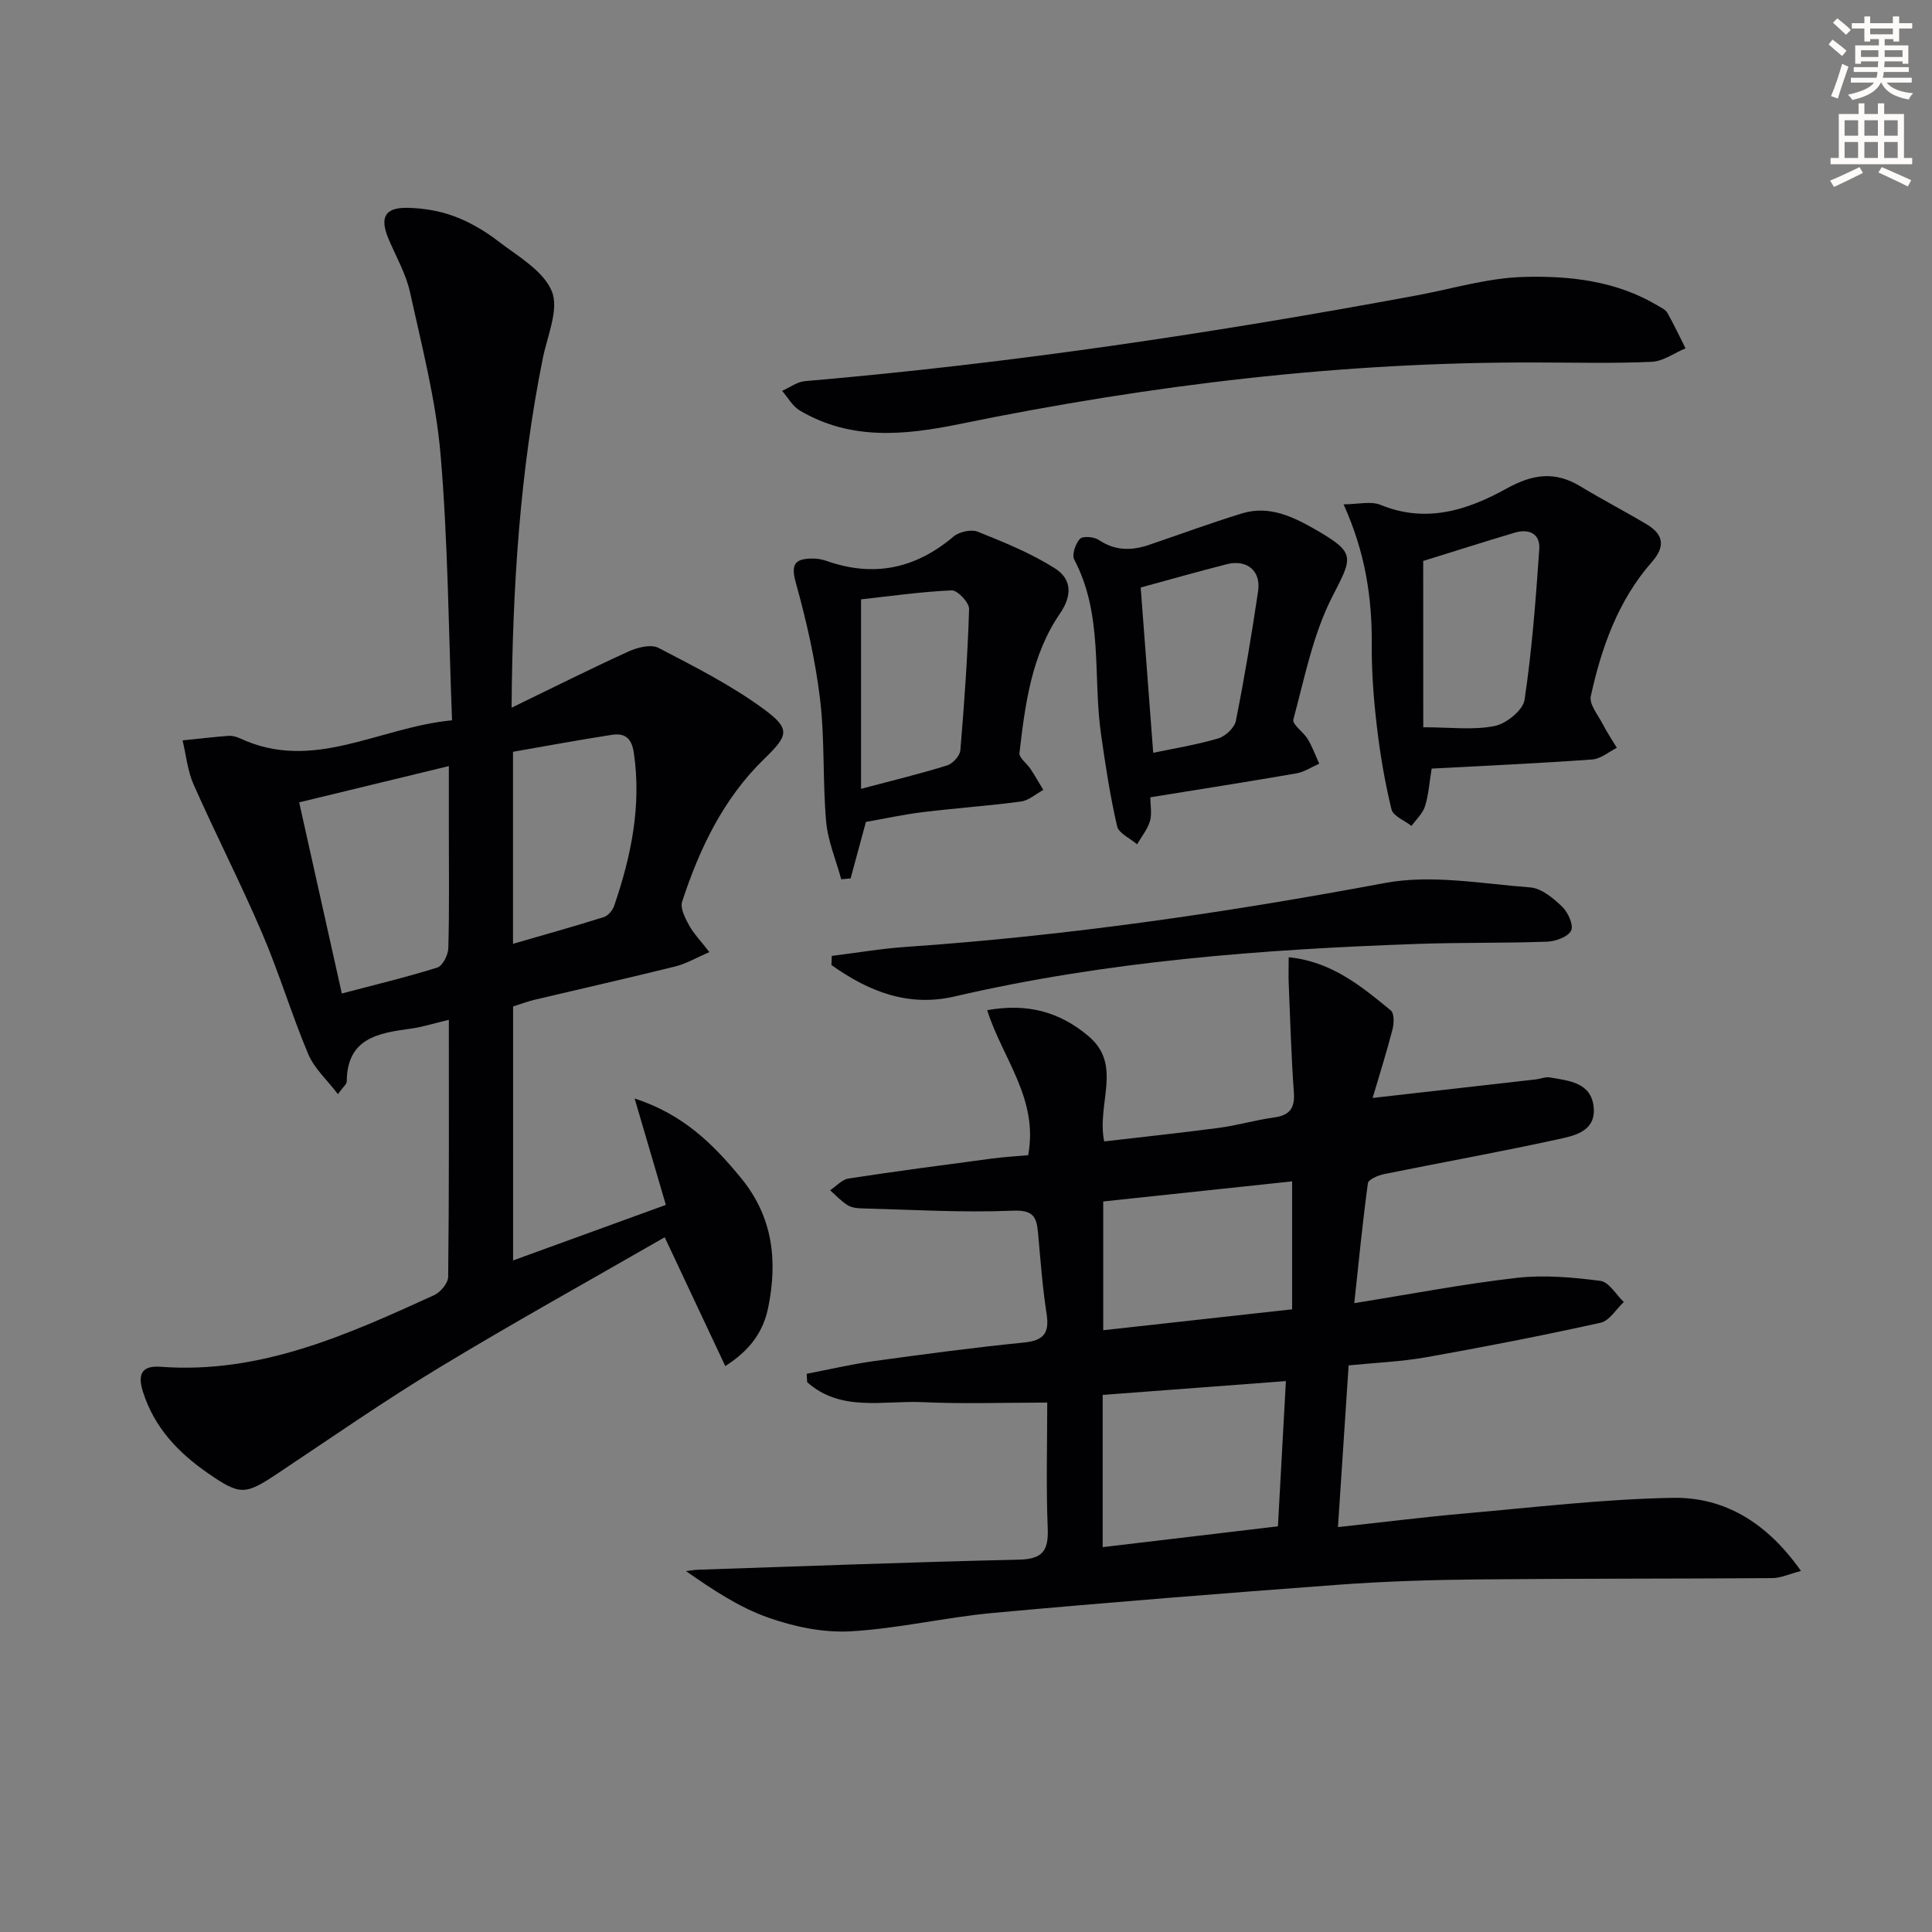
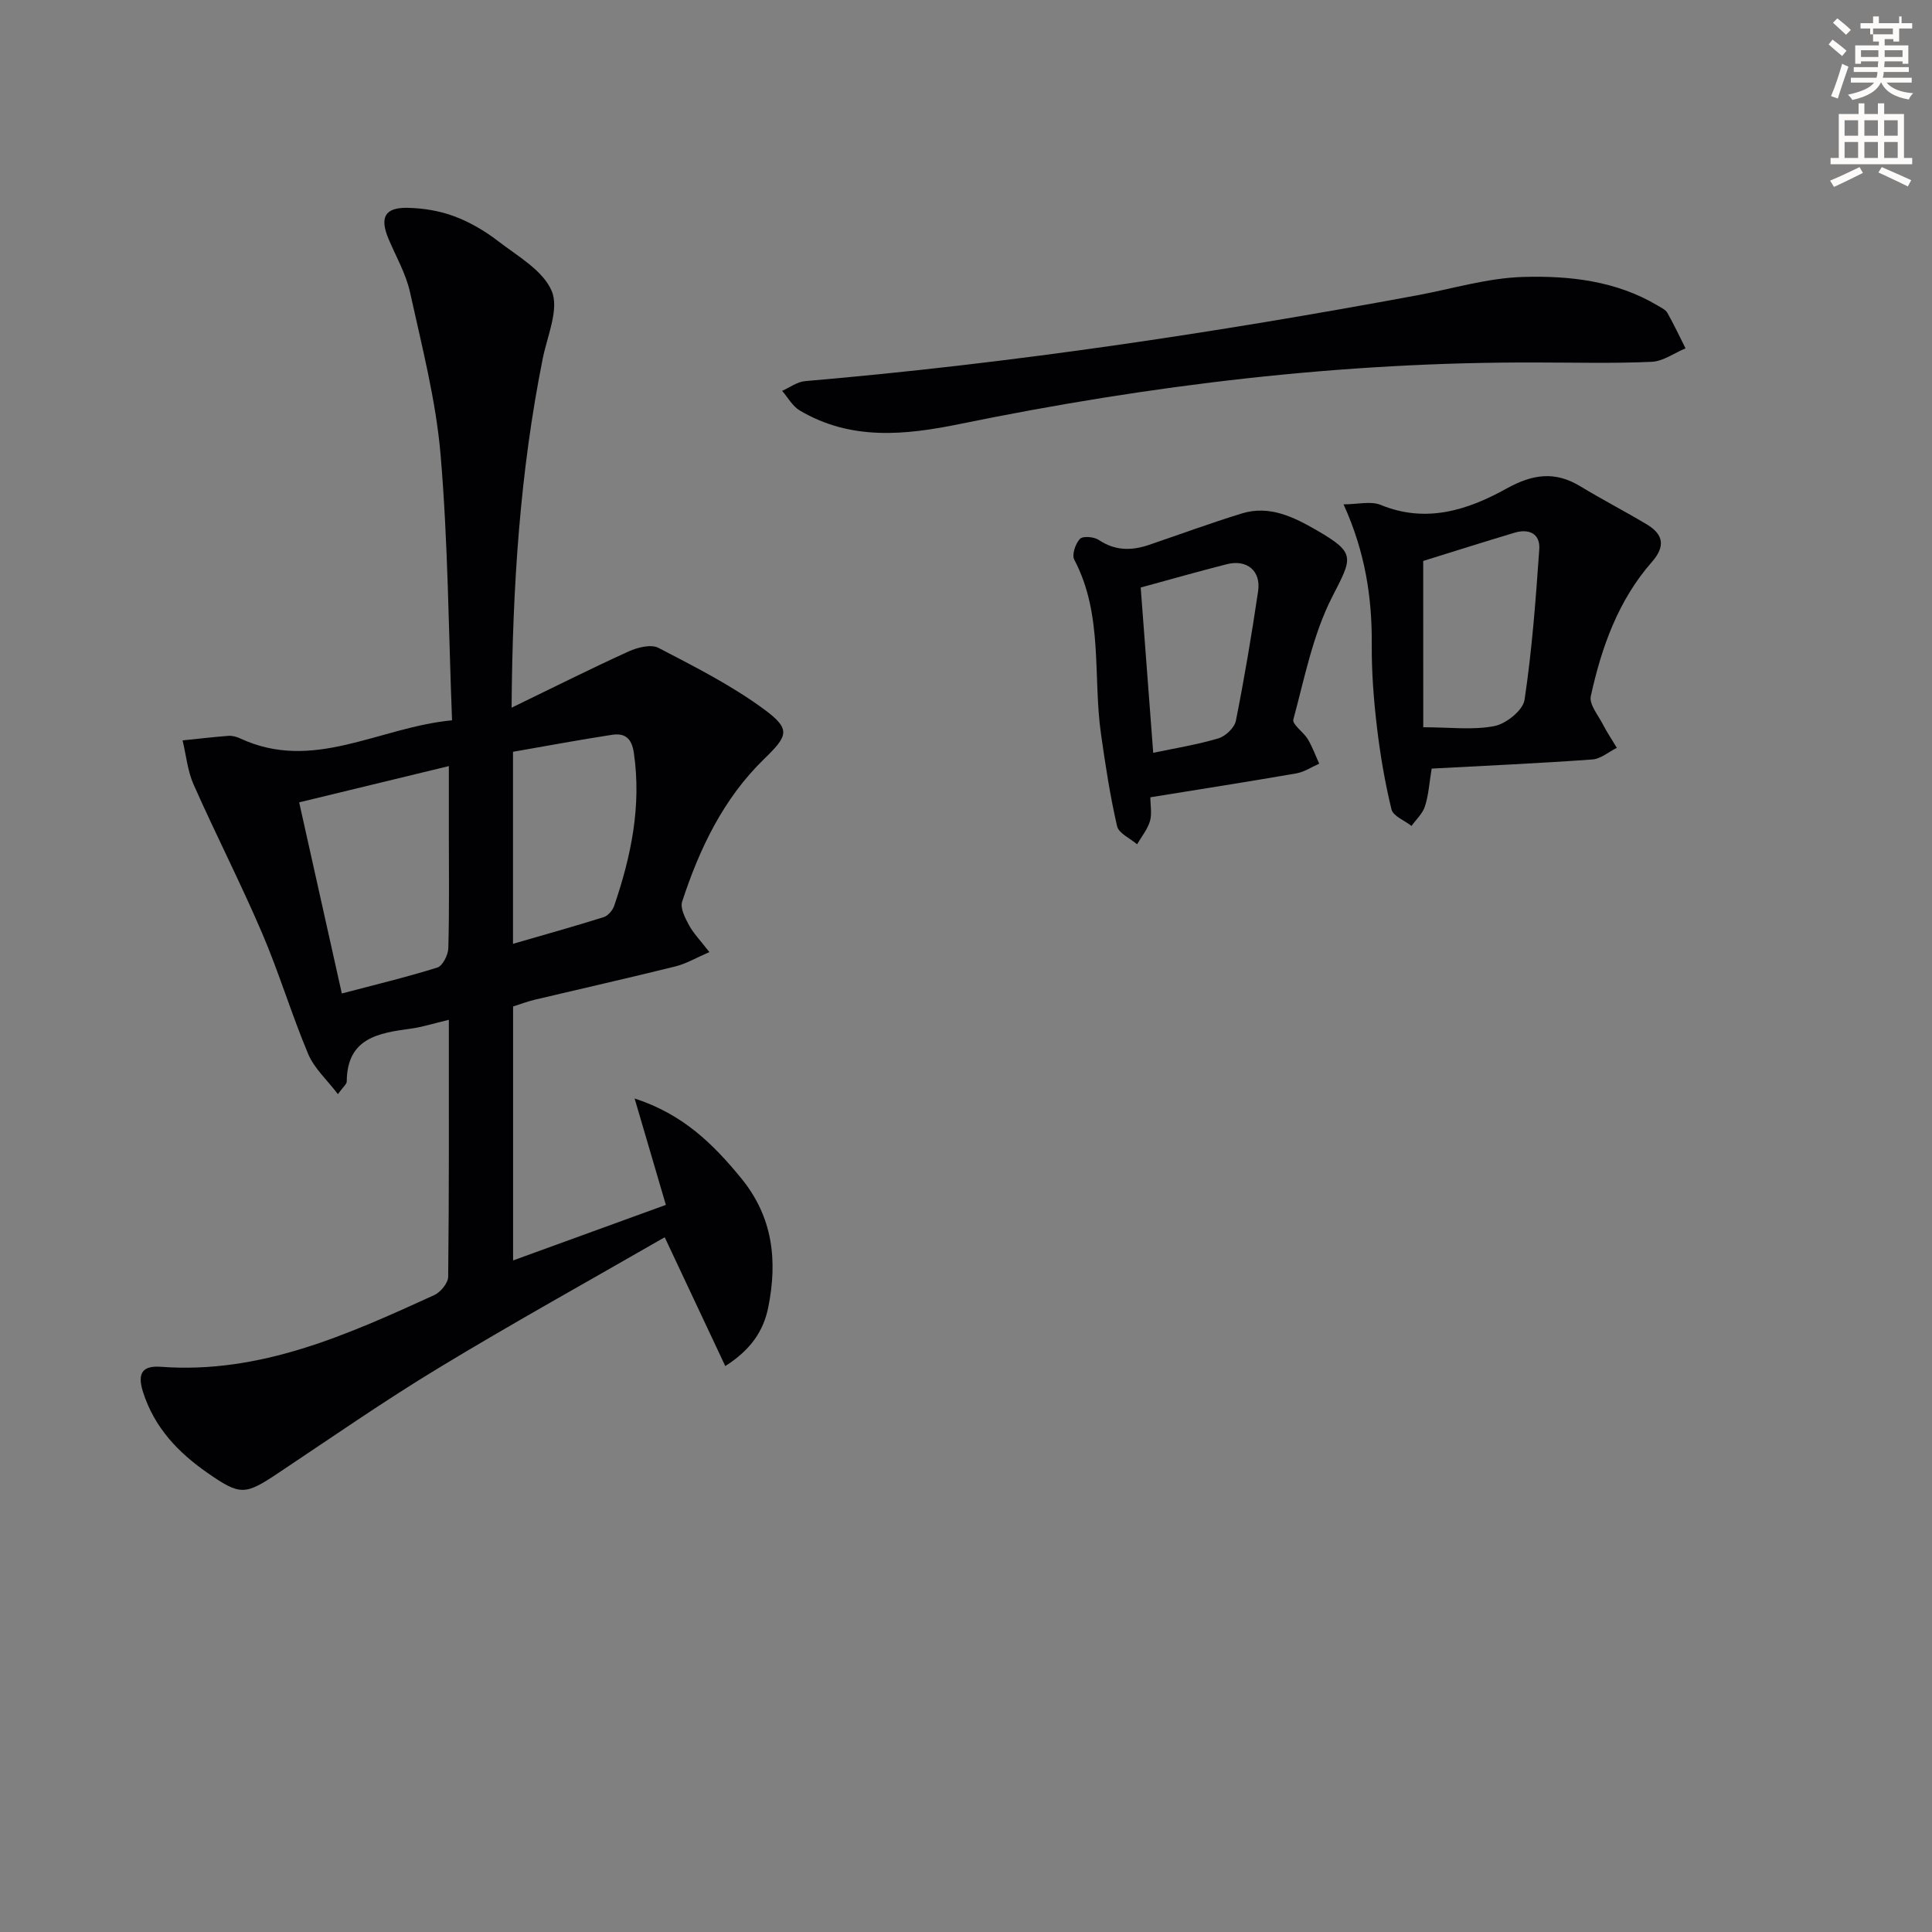
<svg xmlns="http://www.w3.org/2000/svg" enable-background="new 0 0 400 400" viewBox="0 0 400 400">
  <rect x="0" y="0" width="400" height="400" fill="#808080" stroke="none" />
-   <path d="m378.6 9.2.8-1c.9.7 1.9 1.4 2.9 2.3l-.9 1.1c-1.1-.9-2-1.7-2.8-2.4zm.5 10.7c.9-2.1 1.6-4.3 2.3-6.7.4.2.8.4 1.3.6-.7 2.1-1.5 4.3-2.2 6.6zm.4-15.2.9-.9c1 .8 2 1.6 2.8 2.4l-1 1c-1-.9-1.9-1.8-2.7-2.5zm12.5-1.3h1.2v1.4h2.7v1.1h-2.7v2.7h-1.2v-.5h-1.8v1.3h4.9v3.8h-1.2v-.5h-3.7c0 .4-.1.9-.1 1.2h5.1v1h-5.2c0 .5-.1.9-.2 1.2h6v1h-5.2c1.1 1.3 2.9 2 5.5 2.2-.4.4-.7.8-.9 1.3-2.9-.5-4.8-1.6-5.7-3.5h-.1c-.8 1.7-2.7 2.9-5.9 3.6-.2-.4-.6-.8-.9-1.1 2.8-.6 4.6-1.4 5.4-2.5h-4.8v-1h5.3c.1-.3.2-.7.2-1.2h-4.9v-1h5c0-.4 0-.8.1-1.2h-3.6v.5h-1.2v-3.8h4.9v-1.3h-1.8v.5h-1.2v-2.7h-2.6v-1.1h2.6v-1.4h1.2v1.4h4.7v-1.4zm-6.7 8.4h3.6c0-.4 0-.9 0-1.4h-3.6zm1.9-4.7h4.7v-1.2h-4.7zm6.7 3.3h-3.7v1.4h3.7z" fill="#fcfbfa" />
+   <path d="m378.6 9.2.8-1c.9.7 1.9 1.4 2.9 2.3l-.9 1.1c-1.1-.9-2-1.7-2.8-2.4zm.5 10.7c.9-2.1 1.6-4.3 2.3-6.7.4.2.8.4 1.3.6-.7 2.1-1.5 4.3-2.2 6.6zm.4-15.2.9-.9c1 .8 2 1.6 2.8 2.4l-1 1c-1-.9-1.9-1.8-2.7-2.5zm12.5-1.3h1.2v1.4h2.7v1.1h-2.7v2.7h-1.2v-.5h-1.8v1.3h4.9v3.8h-1.2v-.5h-3.7c0 .4-.1.9-.1 1.2h5.1v1h-5.2c0 .5-.1.9-.2 1.2h6v1h-5.2c1.1 1.3 2.9 2 5.5 2.2-.4.4-.7.8-.9 1.3-2.9-.5-4.8-1.6-5.7-3.5h-.1c-.8 1.7-2.7 2.9-5.9 3.6-.2-.4-.6-.8-.9-1.1 2.8-.6 4.6-1.4 5.4-2.5h-4.8v-1h5.3c.1-.3.2-.7.2-1.2h-4.9v-1h5c0-.4 0-.8.1-1.2h-3.6v.5h-1.2v-3.8h4.9v-1.3v.5h-1.2v-2.7h-2.6v-1.1h2.6v-1.4h1.2v1.4h4.7v-1.4zm-6.7 8.4h3.6c0-.4 0-.9 0-1.4h-3.6zm1.9-4.7h4.7v-1.2h-4.7zm6.7 3.3h-3.7v1.4h3.7z" fill="#fcfbfa" />
  <path d="m384.7 21.4h1.3v2.2h2.8v-2.2h1.3v2.2h4.1v9.1h1.7v1.3h-16.9v-1.3h1.7v-9.1h4.1v-2.2zm.3 13.2.7 1.2c-1.8.9-3.8 1.9-6 2.9-.2-.4-.5-.8-.8-1.3 2.4-1 4.4-2 6.1-2.8zm-3.1-6.5h2.8v-3.2h-2.8zm0 4.6h2.8v-3.3h-2.8zm4.1-4.6h2.8v-3.2h-2.8zm0 4.6h2.8v-3.3h-2.8zm3.6 1.9c2.1.9 4.1 1.8 6.1 2.7l-.7 1.3c-2.2-1.1-4.2-2-6.1-2.9zm3.3-9.7h-2.8v3.2h2.8zm-2.8 7.8h2.8v-3.3h-2.8z" fill="#fcfbfa" />
  <g fill="#010103">
    <path d="m92.93 211.14c-3.08.73-5.45 1.5-7.88 1.83-6.73.91-13.2 1.95-13.26 10.94 0 .54-.72 1.08-1.83 2.62-2.25-2.96-4.9-5.33-6.14-8.28-3.47-8.24-6.04-16.87-9.57-25.09-4.44-10.37-9.6-20.43-14.17-30.74-1.25-2.82-1.54-6.07-2.28-9.13 3.16-.32 6.32-.7 9.48-.94.79-.06 1.69.18 2.42.52 15.16 7.07 28.64-2.28 43.89-3.74-.73-18.76-.83-36.91-2.37-54.95-.96-11.32-3.88-22.51-6.33-33.67-.84-3.83-2.91-7.39-4.45-11.05-1.86-4.43-.79-6.52 3.92-6.43 3.24.06 6.63.61 9.66 1.74 3.23 1.2 6.34 3.02 9.08 5.13 4.07 3.14 9.37 6.11 11.14 10.39 1.55 3.74-.92 9.23-1.86 13.9-4.7 23.4-6.27 47.07-6.46 72.33 8.61-4.17 16.36-8.07 24.26-11.66 1.83-.83 4.61-1.52 6.14-.73 7.48 3.89 15.1 7.74 21.85 12.71 5.63 4.14 4.99 5.48.04 10.29-8.44 8.2-13.38 18.54-16.98 29.54-.44 1.34.61 3.38 1.41 4.86.93 1.71 2.34 3.15 4.23 5.59-2.71 1.17-4.78 2.4-7.01 2.96-9.66 2.4-19.37 4.58-29.06 6.88-1.57.37-3.09.95-4.57 1.42v52.58c10.77-3.92 21.17-7.7 31.63-11.5-2.13-7.27-4.16-14.16-6.47-22.03 10.08 3.28 16.29 9.47 22.05 16.49 6.59 8.04 7.57 17.06 5.62 26.74-.99 4.91-3.61 8.8-8.9 12.17-4.19-8.92-8.23-17.51-12.54-26.67-15.74 9.06-31.43 17.75-46.75 27.03-11.37 6.88-22.3 14.49-33.37 21.86-6.76 4.5-7.76 4.6-14.45-.04-6.14-4.26-11.07-9.39-13.44-16.81-1.26-3.96-.05-5.5 3.7-5.22 20.57 1.53 38.6-6.63 56.59-14.84 1.31-.6 2.87-2.49 2.89-3.8.2-17.47.14-34.95.14-53.2zm-22.16-5.45c6.81-1.8 13.36-3.36 19.77-5.37 1.11-.35 2.24-2.61 2.28-4.01.22-7.98.11-15.96.11-23.95 0-4.38 0-8.76 0-13.75-10.9 2.64-20.9 5.07-30.99 7.51 3.04 13.61 5.88 26.35 8.83 39.57zm35.44-50.04v39.76c6.5-1.89 12.68-3.61 18.79-5.53.89-.28 1.84-1.4 2.16-2.34 3.51-10.27 5.68-20.69 4.07-31.68-.46-3.13-1.93-4.12-4.55-3.72-6.83 1.05-13.62 2.32-20.47 3.51z" />
-     <path d="m266.81 198.19c8.82.87 15.01 5.96 21.14 11.01.73.6.68 2.67.36 3.9-1.18 4.59-2.62 9.12-4.12 14.22 11.71-1.33 22.74-2.58 33.77-3.84.98-.11 2.01-.57 2.93-.41 3.93.68 8.56 1.05 9.06 6.14.51 5.18-4.22 5.98-7.74 6.74-11.83 2.59-23.76 4.72-35.63 7.13-1.24.25-3.26 1.1-3.37 1.89-1.11 8.13-1.9 16.3-2.82 24.83 11.78-1.88 22.69-3.99 33.71-5.24 5.67-.64 11.55-.1 17.24.63 1.78.23 3.24 2.85 4.85 4.38-1.59 1.48-2.98 3.89-4.81 4.29-11.98 2.65-24.04 5-36.13 7.15-5.19.92-10.52 1.12-16.03 1.68-.74 11.17-1.45 22.05-2.21 33.48 9.31-1.01 17.68-2.07 26.08-2.81 14.38-1.26 28.77-2.98 43.18-3.25 10.84-.2 19.63 5.21 26.6 15.14-2.43.63-4.18 1.47-5.94 1.48-20.29.15-40.58.07-60.87.27-9.64.1-19.3.39-28.92 1.1-23.87 1.77-47.72 3.66-71.55 5.84-9.89.91-19.67 3.26-29.56 3.81-5.61.31-11.61-.95-16.97-2.84-6.01-2.12-11.48-5.75-17.03-9.63.86-.1 1.72-.26 2.58-.29 22.12-.73 44.23-1.58 66.35-2.08 4.88-.11 6.15-1.84 5.96-6.48-.35-8.61-.1-17.25-.1-26.04-8.93 0-17.38.3-25.8-.09-8.12-.37-16.94 2.09-23.91-4.14-.03-.58-.06-1.15-.09-1.73 4.57-.88 9.12-1.96 13.72-2.6 10.37-1.43 20.75-2.83 31.16-3.86 4.17-.41 5.42-1.91 4.78-6.01-.87-5.57-1.26-11.22-1.78-16.85-.3-3.25-1.07-4.62-5.21-4.45-10.44.43-20.93-.21-31.4-.48-.97-.02-2.09-.19-2.87-.7-1.3-.84-2.38-2.01-3.55-3.05 1.27-.84 2.45-2.22 3.81-2.43 9.84-1.51 19.72-2.81 29.59-4.12 2.73-.36 5.49-.52 7.6-.71 2.19-11.68-5.32-20.01-8.48-30.02 8.38-1.52 15.08.38 20.99 5.39 7.1 6.02 1.63 13.86 3.23 21.78 7.86-.92 15.86-1.76 23.83-2.82 3.77-.5 7.46-1.61 11.23-2.12 3.26-.44 4.46-1.83 4.21-5.21-.55-7.62-.76-15.27-1.08-22.91-.05-1.57.01-3.2.01-5.07zm-2.23 117.82c.55-10.04 1.1-20.06 1.65-30.07-12.88.97-25.37 1.91-37.93 2.86v31.52c12.2-1.46 24.17-2.88 36.28-4.31zm-36.17-67.26v26.66c13.3-1.47 26.25-2.9 39.11-4.33 0-8.99 0-17.42 0-26.49-13.3 1.42-26.25 2.8-39.11 4.16z" />
    <path d="m318.01 75.05c-40.2-.14-79.87 4.66-119.17 12.71-11.51 2.36-22.67 3.49-33.27-2.78-1.49-.88-2.44-2.68-3.64-4.06 1.58-.69 3.11-1.87 4.73-2.01 42.54-3.64 84.69-9.97 126.65-17.75 7.34-1.36 14.66-3.61 22.03-3.82 9.58-.28 19.28.78 27.89 5.94.71.43 1.6.83 1.98 1.49 1.35 2.39 2.52 4.89 3.76 7.35-2.33.97-4.63 2.68-7 2.79-7.98.36-15.98.14-23.96.14z" />
    <path d="m296.41 159.13c-.49 2.97-.64 5.49-1.39 7.82-.48 1.49-1.82 2.71-2.78 4.05-1.44-1.13-3.81-2.03-4.15-3.43-1.37-5.62-2.34-11.37-3.02-17.12-.66-5.61-1.1-11.28-1.06-16.92.07-9.75-1.32-19.14-5.84-29.11 2.9 0 5.62-.73 7.7.12 9.42 3.87 18.04 1.05 26.03-3.38 5.43-3.01 10.03-3.67 15.3-.47 4.53 2.75 9.25 5.18 13.8 7.91 3.42 2.06 3.82 4.54 1.02 7.73-6.99 7.96-10.44 17.67-12.66 27.8-.37 1.67 1.48 3.88 2.46 5.77.87 1.7 1.95 3.29 2.93 4.93-1.69.84-3.34 2.29-5.08 2.41-10.93.79-21.87 1.28-33.26 1.89zm-1.74-8.56c5.55 0 10.3.63 14.75-.25 2.42-.48 5.9-3.27 6.22-5.42 1.55-10.31 2.32-20.76 3.05-31.17.23-3.24-2.12-4.33-5.11-3.44-6.43 1.92-12.83 3.96-18.92 5.85.01 10.96.01 22.24.01 34.43z" />
    <path d="m238.17 165.07c0 1.71.36 3.46-.09 4.96-.51 1.7-1.74 3.19-2.66 4.77-1.44-1.24-3.8-2.26-4.14-3.75-1.45-6.28-2.42-12.68-3.33-19.07-1.71-12.05.5-24.68-5.54-36.12-.53-1.01.25-3.31 1.18-4.29.6-.64 2.91-.44 3.9.22 3.38 2.27 6.79 2.25 10.41 1.02 6.4-2.18 12.76-4.52 19.22-6.51 5.73-1.77 10.81.78 15.51 3.5 8.2 4.74 7.35 5.63 3.17 13.81-3.98 7.8-5.71 16.79-8.03 25.37-.27 1 2.11 2.58 2.99 4.05.96 1.6 1.59 3.38 2.37 5.08-1.57.69-3.09 1.72-4.73 2.01-9.94 1.72-19.9 3.28-30.23 4.95zm.59-9.21c4.52-.95 9.08-1.68 13.47-2.98 1.48-.44 3.35-2.19 3.64-3.63 1.78-8.91 3.28-17.88 4.61-26.87.62-4.19-2.32-6.62-6.47-5.57-6.06 1.54-12.08 3.26-17.84 4.83.85 11.25 1.71 22.57 2.59 34.22z" />
-     <path d="m179.28 170.17c-1.15 4.23-2.16 7.97-3.17 11.7-.65.06-1.29.12-1.94.18-1.08-3.99-2.77-7.92-3.13-11.97-.74-8.43-.25-16.98-1.26-25.36-.98-8.15-2.84-16.25-5.04-24.17-1.1-3.95.07-4.88 3.45-4.91.98-.01 2.01.17 2.93.49 9.76 3.44 18.41 1.63 26.29-5.04 1.17-.99 3.67-1.55 5.03-1 5.47 2.19 11.02 4.44 15.97 7.58 3.32 2.11 3.77 5.38 1.02 9.4-5.88 8.56-7.19 18.75-8.36 28.82-.12 1 1.53 2.16 2.28 3.3.93 1.42 1.78 2.9 2.66 4.36-1.55.83-3.02 2.18-4.65 2.4-6.74.9-13.53 1.36-20.28 2.19-4.1.5-8.13 1.39-11.8 2.03zm-1.01-46.08v39.23c6.85-1.82 12.39-3.15 17.82-4.85 1.16-.36 2.64-1.97 2.74-3.11.82-9.74 1.51-19.51 1.81-29.28.04-1.31-2.4-3.91-3.61-3.85-6.56.3-13.08 1.24-18.76 1.86z" />
-     <path d="m172.21 197.91c5.15-.64 10.28-1.52 15.44-1.87 33.33-2.29 66.27-7.09 99.11-13.23 9.64-1.8 20.05.16 30.07.92 2.32.18 4.76 2.22 6.59 3.98 1.21 1.16 2.42 3.81 1.87 4.95-.62 1.29-3.18 2.23-4.94 2.3-8.98.33-17.97.15-26.95.47-32.21 1.13-64.27 3.56-95.78 10.88-9.63 2.24-17.87-1.09-25.48-6.51.02-.63.04-1.26.07-1.89z" />
  </g>
</svg>